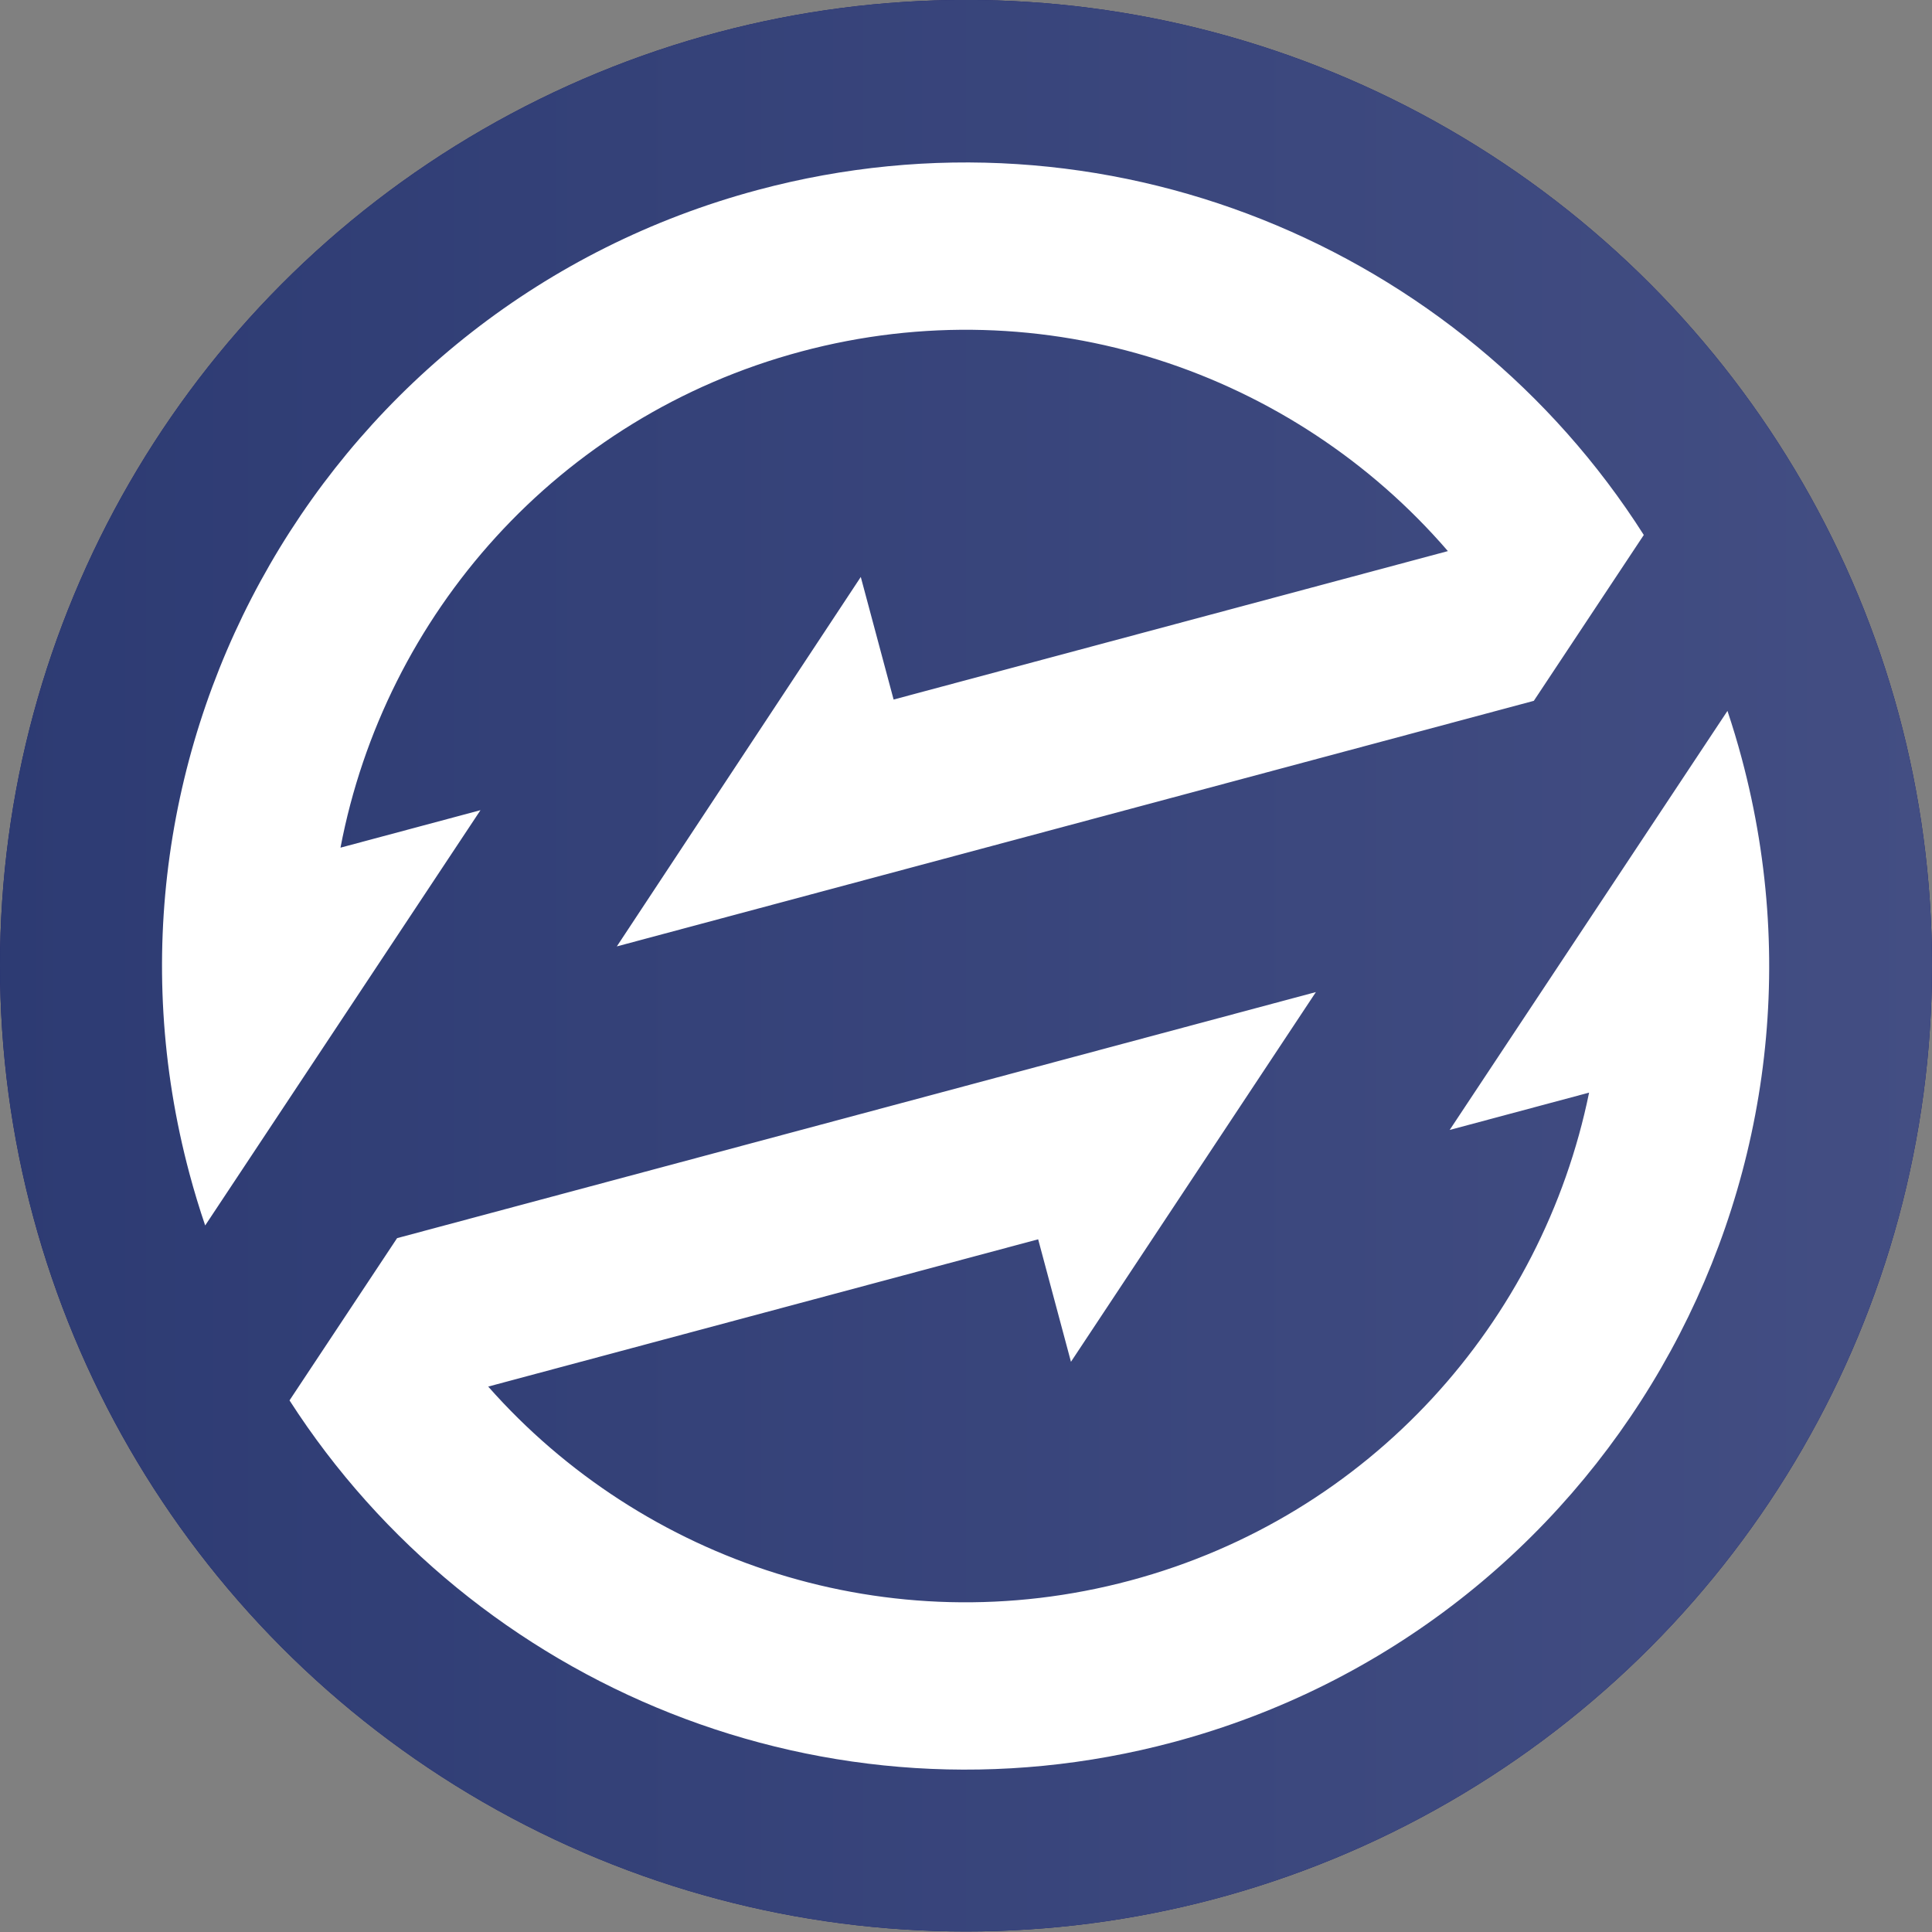
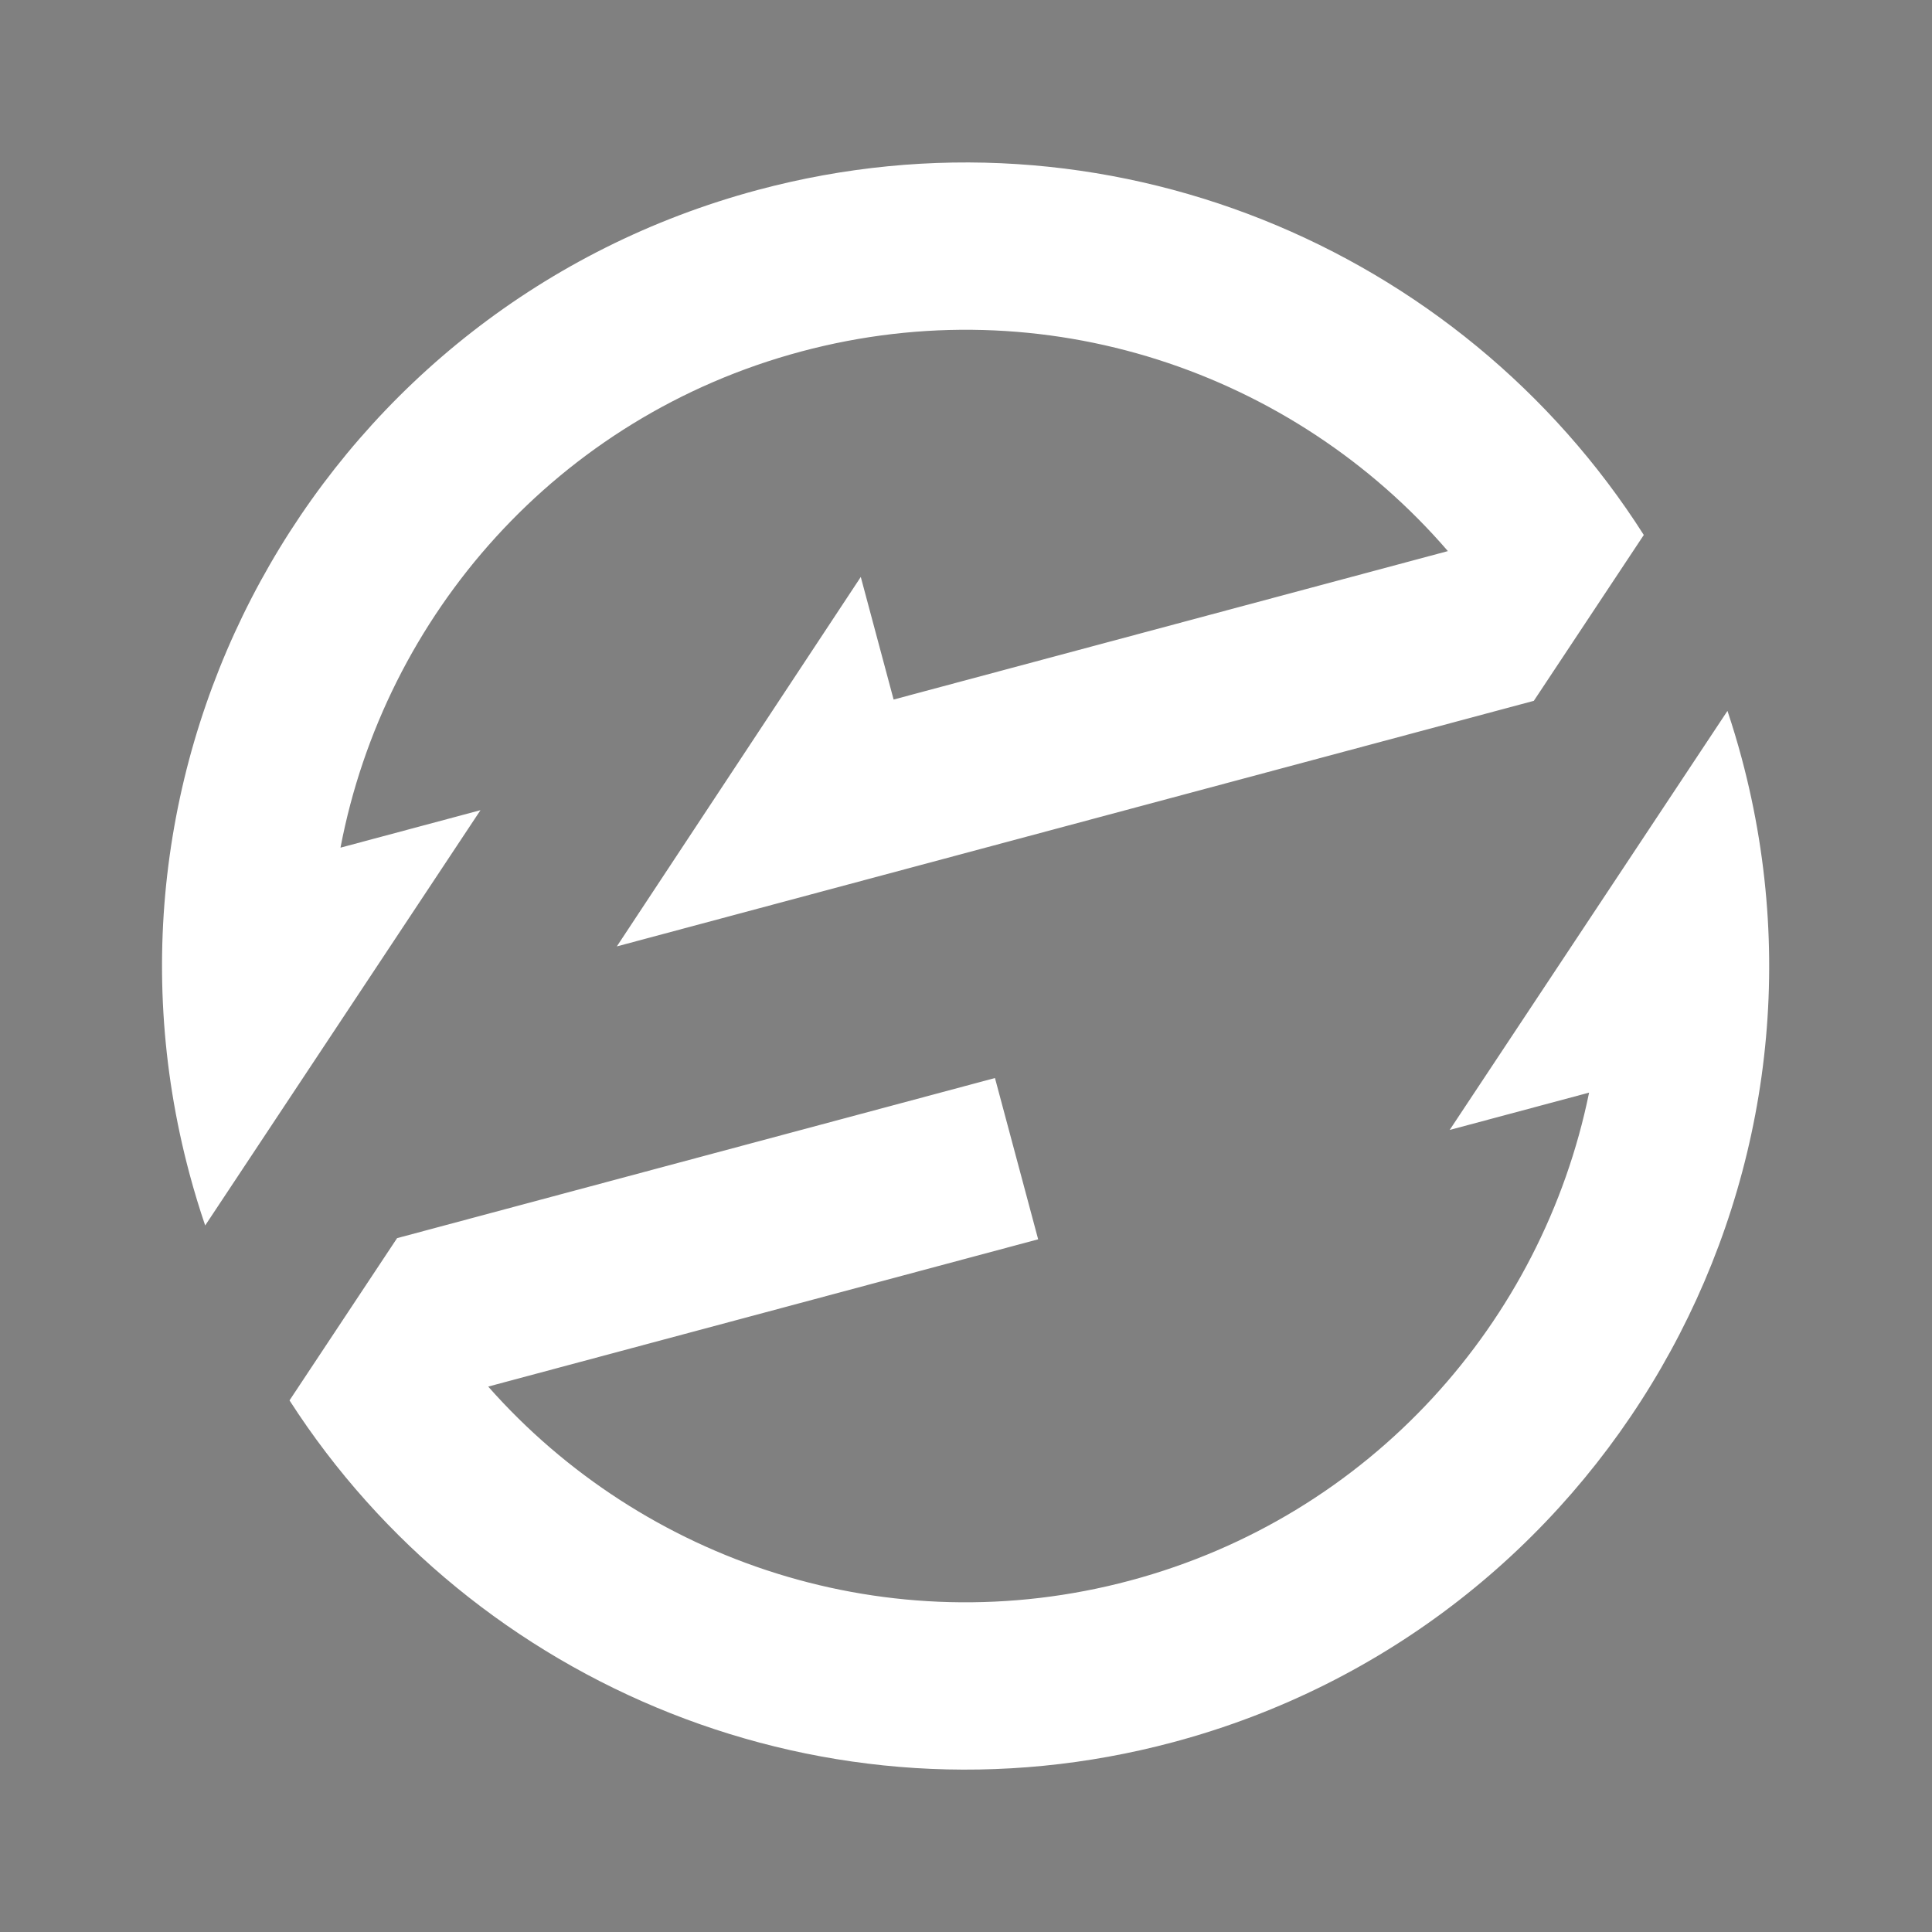
<svg xmlns="http://www.w3.org/2000/svg" width="100%" height="100%" viewBox="0 0 720 720" version="1.1" xml:space="preserve" style="fill-rule:evenodd;clip-rule:evenodd;stroke-linejoin:round;stroke-miterlimit:2;">
  <rect x="0" y="0" width="720" height="720" fill="#808080" stroke="none" />
  <g transform="matrix(0.24,0,0,0.24,0,0)">
    <g transform="matrix(1.25,0,0,1.29,-375,-387.097)">
-       <ellipse cx="1500" cy="1462.5" rx="1200" ry="1162.5" style="fill:rgb(17,25,109);" />
-     </g>
+       </g>
    <g transform="matrix(1.25,0,0,1.29,-375,-387.097)">
-       <ellipse cx="1500" cy="1462.5" rx="1200" ry="1162.5" style="fill:url(#_Linear1);" />
-     </g>
+       </g>
    <g transform="matrix(1.236,-0.331,0.331,1.236,-733.375,185.208)">
-       <path d="M446.901,1509.39C445.467,1487.78 444.738,1465.97 444.738,1444C444.738,905.883 881.621,469 1419.74,469C1856,469 2225.72,756.148 2350.06,1151.59L2169.08,1311.5L1017.05,1311.5L1419,955L1419,1109L2115.35,1109C1990.52,850.505 1725.81,672 1419.74,672C1113.66,672 848.954,850.505 724.122,1109L900,1109L446.901,1509.39ZM2392.92,1384.08C2394.13,1403.9 2394.74,1423.88 2394.74,1444C2394.74,1982.12 1957.86,2419 1419.74,2419C985.14,2419 616.573,2134.04 490.852,1740.93L667.888,1584.5L1419,1584.5L1419,1584.49L1822.18,1584.49L1419,1941L1419,1787.11L728.097,1787.11C854.512,2041.22 1116.88,2216 1419.74,2216C1722.2,2216 1984.28,2041.68 2110.88,1788.11L1935.73,1788.11L2392.92,1384.08Z" style="fill:white;" />
+       <path d="M446.901,1509.39C445.467,1487.78 444.738,1465.97 444.738,1444C444.738,905.883 881.621,469 1419.74,469C1856,469 2225.72,756.148 2350.06,1151.59L2169.08,1311.5L1017.05,1311.5L1419,955L1419,1109L2115.35,1109C1990.52,850.505 1725.81,672 1419.74,672C1113.66,672 848.954,850.505 724.122,1109L900,1109L446.901,1509.39ZM2392.92,1384.08C2394.13,1403.9 2394.74,1423.88 2394.74,1444C2394.74,1982.12 1957.86,2419 1419.74,2419C985.14,2419 616.573,2134.04 490.852,1740.93L667.888,1584.5L1419,1584.5L1419,1584.49L1419,1941L1419,1787.11L728.097,1787.11C854.512,2041.22 1116.88,2216 1419.74,2216C1722.2,2216 1984.28,2041.68 2110.88,1788.11L1935.73,1788.11L2392.92,1384.08Z" style="fill:white;" />
    </g>
  </g>
  <defs>
    <linearGradient id="_Linear1" x1="0" y1="0" x2="1" y2="0" gradientUnits="userSpaceOnUse" gradientTransform="matrix(2400,0,0,2325,300,1462.5)">
      <stop offset="0" style="stop-color:rgb(45,59,115);stop-opacity:1" />
      <stop offset="1" style="stop-color:rgb(67,78,131);stop-opacity:1" />
    </linearGradient>
  </defs>
</svg>